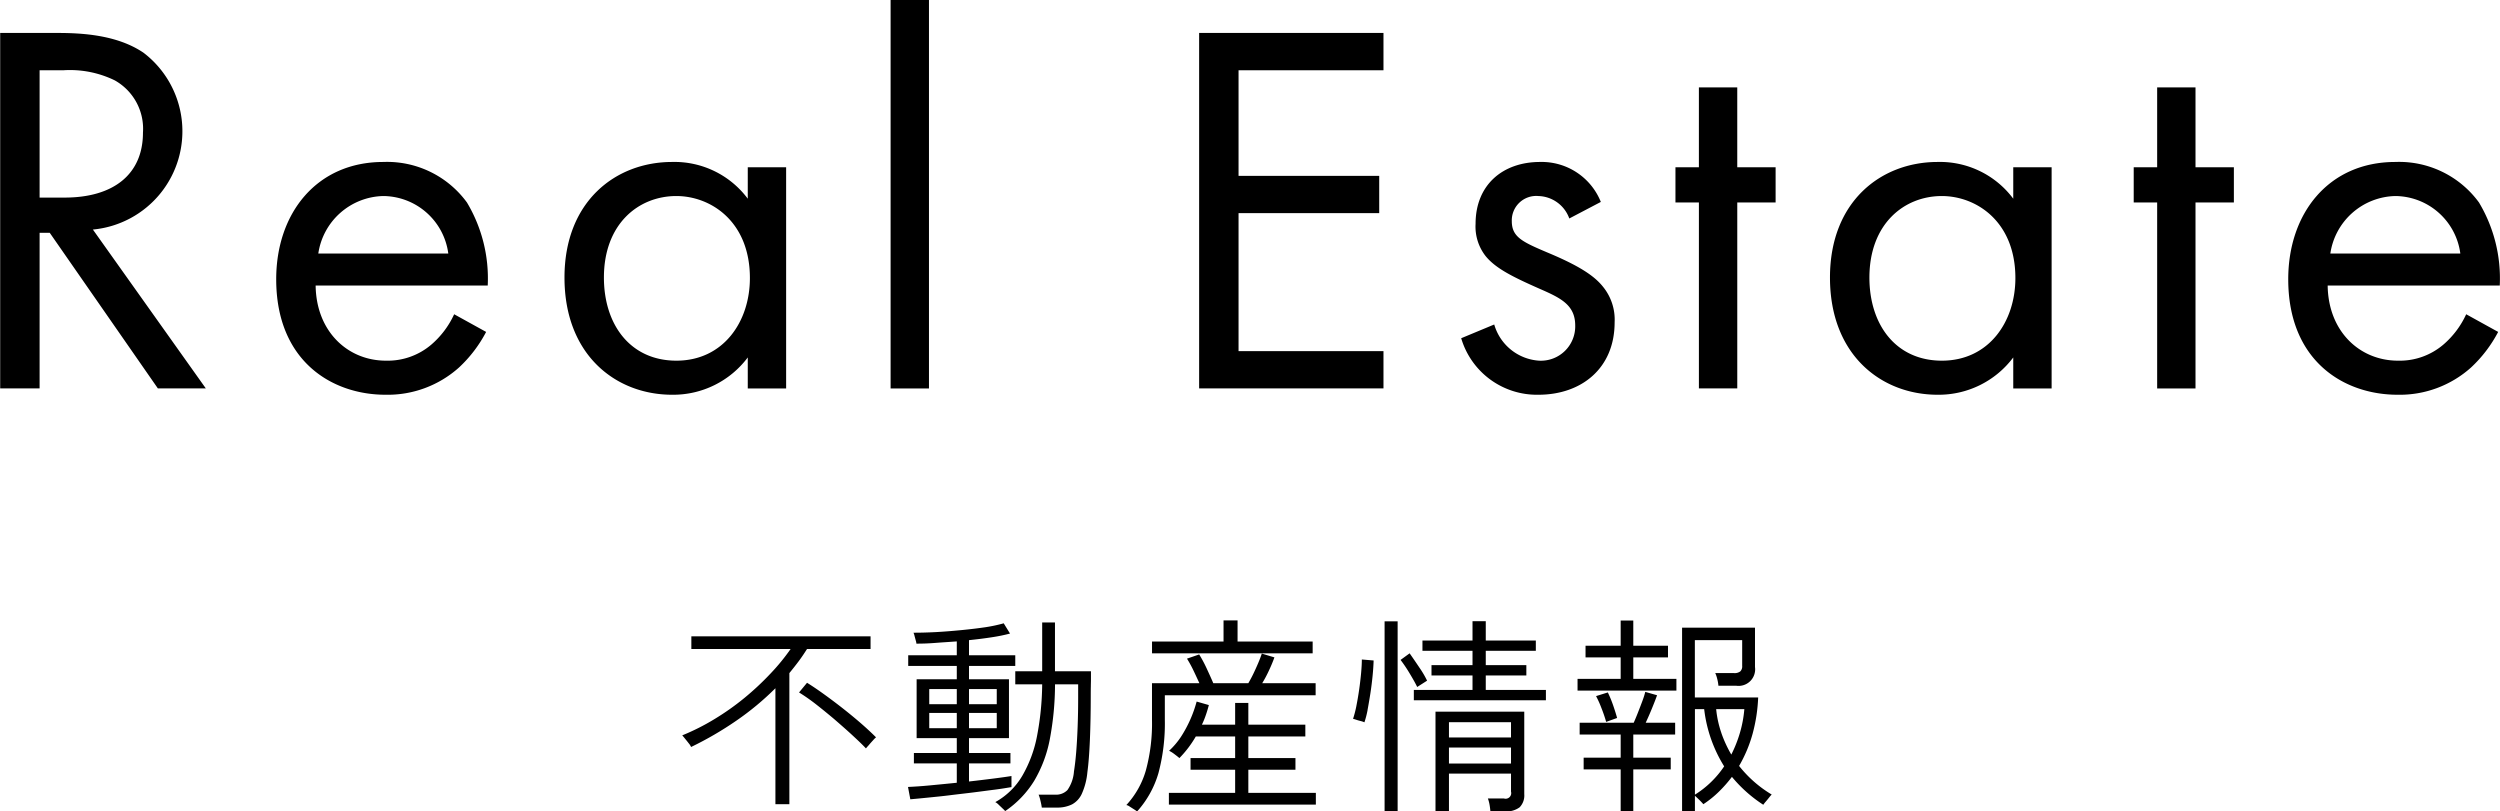
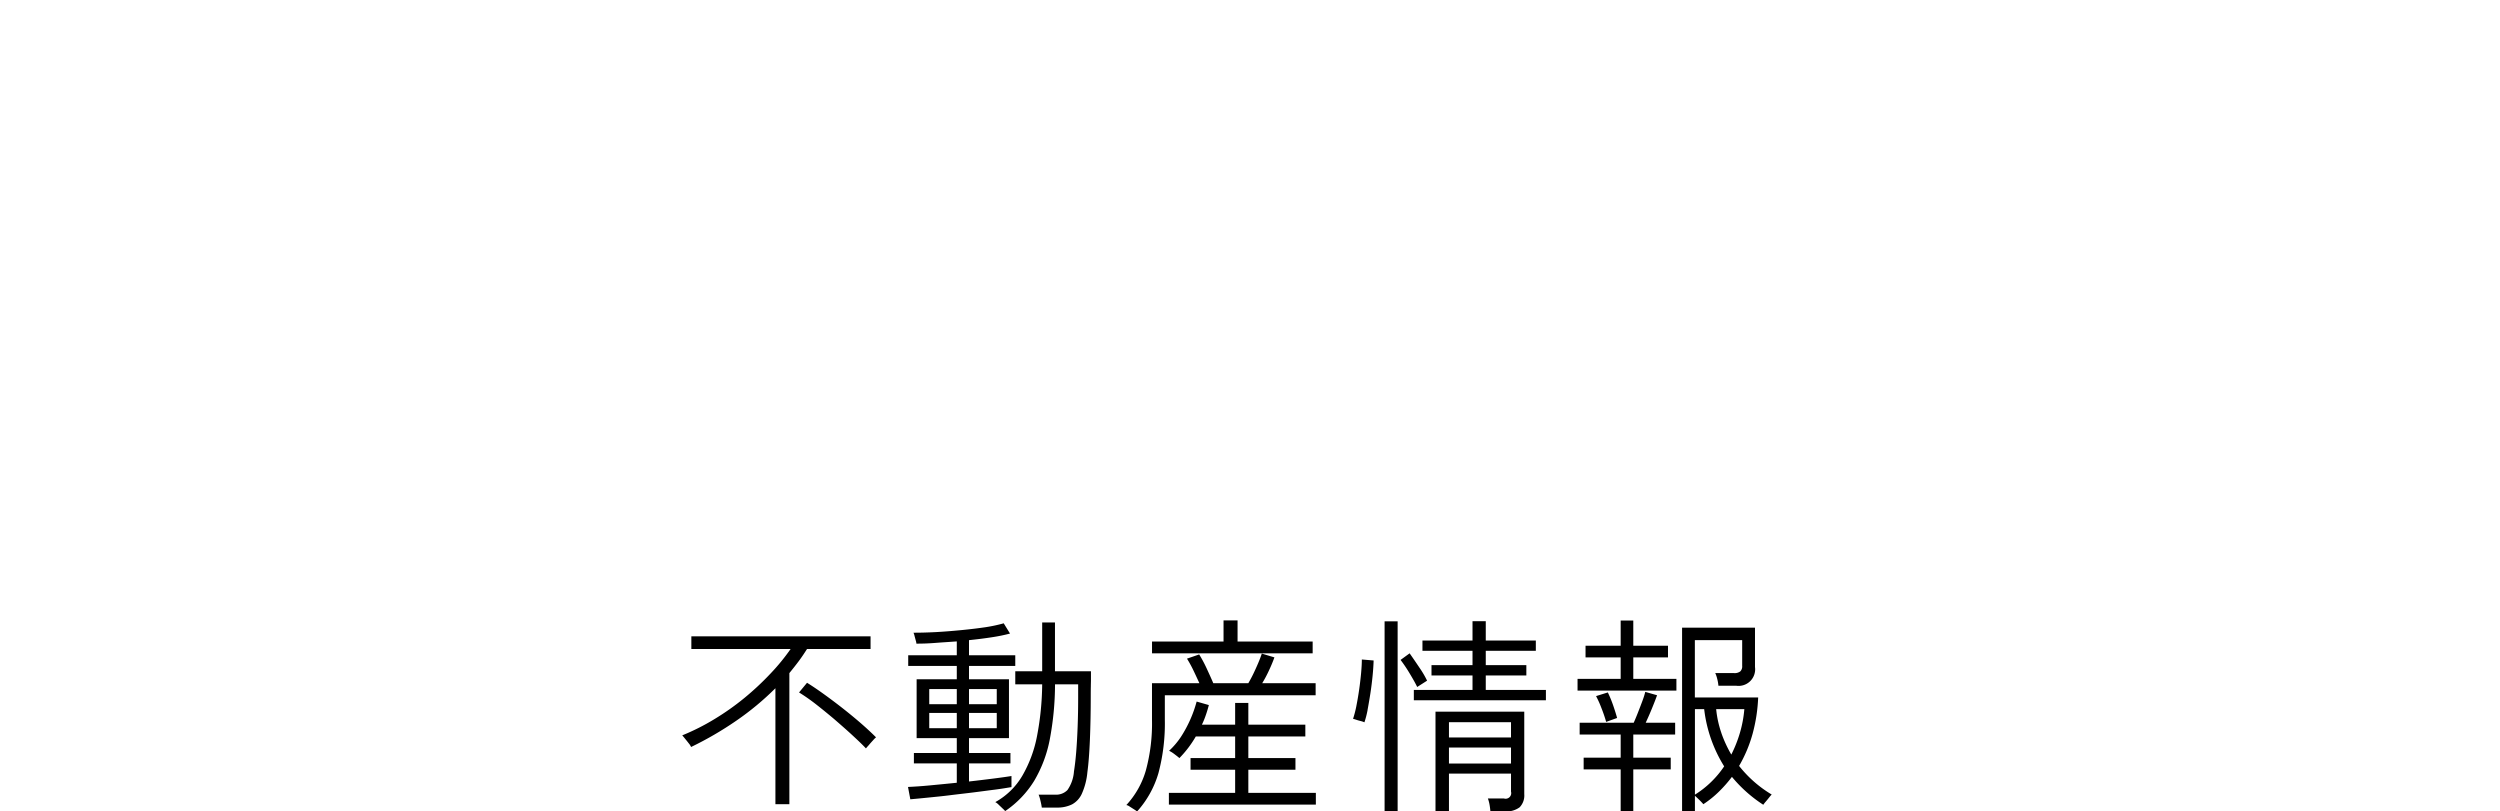
<svg xmlns="http://www.w3.org/2000/svg" id="top-heading-real-estate01.svg" width="178.281" height="57.87" viewBox="0 0 178.281 57.87">
  <defs>
    <style>
      .cls-1 {
        fill-rule: evenodd;
      }
    </style>
  </defs>
  <path id="不動産情報" class="cls-1" d="M687.011,5219.82v-9.35c0.229-.28.45-0.56,0.66-0.84s0.41-.58.6-0.88h4.53v-0.9h-12.78v0.9h7.08a14.783,14.783,0,0,1-1.441,1.76,19.887,19.887,0,0,1-1.852,1.73,18.289,18.289,0,0,1-2.137,1.51,15.941,15.941,0,0,1-2.3,1.16c0.039,0.04.105,0.12,0.194,0.23s0.181,0.22.271,0.34a0.973,0.973,0,0,1,.165.26,24.242,24.242,0,0,0,3.232-1.88,19.9,19.9,0,0,0,2.783-2.31v8.27h0.99Zm5.67-4.22c0.1-.12.2-0.23,0.3-0.34a1.861,1.861,0,0,1,.21-0.21c-0.4-.4-0.881-0.84-1.441-1.31s-1.142-.93-1.747-1.38-1.183-.86-1.732-1.2l-0.57.69a13.691,13.691,0,0,1,1.177.82q0.652,0.51,1.328,1.08c0.45,0.39.874,0.76,1.275,1.13s0.729,0.68.99,0.96C692.51,5215.79,692.581,5215.71,692.681,5215.6Zm4.207,3.75c0.5-.05,1.02-0.1,1.575-0.17s1.11-.13,1.665-0.2,1.07-.14,1.545-0.2,0.868-.13,1.177-0.18v-0.79q-0.463.075-1.282,0.18t-1.747.21v-1.29h2.955v-0.74h-2.955v-1.06h2.85v-4.2h-2.85v-0.95h3.3v-0.76h-3.3v-1.08q0.885-.09,1.657-0.21a11.774,11.774,0,0,0,1.268-.26l-0.45-.73a10.861,10.861,0,0,1-1.313.28q-0.817.12-1.762,0.21c-0.63.06-1.243,0.11-1.838,0.14s-1.1.04-1.522,0.04a1.051,1.051,0,0,1,.074.22c0.03,0.12.061,0.23,0.091,0.34a1.029,1.029,0,0,1,.045.22c0.369,0,.807-0.01,1.312-0.05s1.027-.07,1.567-0.11v0.99h-3.464v0.76h3.464v0.95h-2.864v4.2h2.864v1.06h-3.059v0.74h3.059v1.38c-0.67.07-1.315,0.13-1.935,0.19s-1.134.09-1.544,0.11l0.165,0.88Q696.146,5219.425,696.888,5219.35Zm7.583-1.2a9.169,9.169,0,0,0,1.11-2.95,21.322,21.322,0,0,0,.374-3.93h1.65v0.93c0,0.72-.012,1.42-0.037,2.09s-0.06,1.29-.105,1.84-0.1,1-.157,1.35a2.638,2.638,0,0,1-.465,1.33,1.127,1.127,0,0,1-.856.33h-1.2a2.569,2.569,0,0,1,.128.42,4.858,4.858,0,0,1,.1.5h1.08a2.335,2.335,0,0,0,1.08-.23,1.619,1.619,0,0,0,.7-0.77,4.819,4.819,0,0,0,.39-1.52c0.08-.59.14-1.36,0.18-2.32s0.06-2,.06-3.14q0-.42.007-0.66c0-.16.008-0.32,0.008-0.47v-0.61h-2.566v-3.48H705.04v3.48h-1.919v0.93h1.919a20.406,20.406,0,0,1-.359,3.64,8.98,8.98,0,0,1-1.058,2.88,5.081,5.081,0,0,1-1.927,1.88,0.987,0.987,0,0,1,.225.17c0.1,0.1.2,0.19,0.292,0.28a2.191,2.191,0,0,1,.188.19A7.093,7.093,0,0,0,704.471,5218.15Zm-4.65-4.84H701.8v1.09h-1.979v-1.09Zm-2.835,0h1.964v1.09h-1.964v-1.09Zm2.835-1.7H701.8v1.08h-1.979v-1.08Zm-2.835,0h1.964v1.08h-1.964v-1.08Zm27.57,8.24v-0.84h-4.815v-1.65h3.36v-0.83h-3.36v-1.54h4.065v-0.84h-4.065v-1.55H718.8v1.55h-2.371a5.868,5.868,0,0,0,.285-0.7c0.081-.23.151-0.47,0.211-0.7l-0.87-.25a8.892,8.892,0,0,1-1.11,2.5,5.435,5.435,0,0,1-.855,1.01,2.126,2.126,0,0,1,.382.24c0.145,0.11.263,0.2,0.353,0.28a7.715,7.715,0,0,0,1.17-1.54H718.8v1.54h-3.18v0.83h3.18v1.65h-4.725v0.84h10.485Zm-11.228-2.24a13.724,13.724,0,0,0,.458-3.82v-1.74H724.54v-0.86h-3.809a8.738,8.738,0,0,0,.487-0.92c0.155-.33.283-0.64,0.383-0.92l-0.9-.27c-0.061.19-.145,0.41-0.255,0.67s-0.228.52-.353,0.78-0.243.47-.352,0.66h-2.5c-0.13-.31-0.291-0.66-0.48-1.07a9.184,9.184,0,0,0-.526-0.98l-0.869.3a8.613,8.613,0,0,1,.45.82c0.159,0.33.3,0.64,0.435,0.93H712.87v2.6a12.773,12.773,0,0,1-.434,3.61,6.127,6.127,0,0,1-1.395,2.48,0.542,0.542,0,0,1,.225.1l0.33,0.21a1.49,1.49,0,0,1,.21.15A7.021,7.021,0,0,0,713.328,5217.61Zm11-8.55v-0.84h-5.355v-1.51h-1v1.51h-5.1v0.84h11.461Zm9.72,11.28v-2.7h4.425v1.28a0.4,0.4,0,0,1-.51.49h-1.14a2.52,2.52,0,0,1,.12.45c0.029,0.17.049,0.33,0.059,0.47h1.051a1.563,1.563,0,0,0,1.035-.29,1.21,1.21,0,0,0,.33-0.94v-5.88h-6.33v7.12h0.96Zm6.914-7.93v-0.74h-4.289v-1.03h2.894v-0.74h-2.894v-1.02h3.57v-0.73h-3.57v-1.38h-0.945v1.38h-3.57v0.73h3.57v1.02h-2.925v0.74h2.925v1.03h-4.185v0.74h9.419Zm-10.574,7.92v-13.55h-0.93v13.55h0.93Zm3.66-4.55h4.425v1.14h-4.425v-1.14Zm0-1.81h4.425v1.09h-4.425v-1.09Zm-5.805-.87q0.1-.54.2-1.17c0.065-.42.117-0.84,0.158-1.25s0.065-.78.075-1.11l-0.841-.07c0,0.27-.017.59-0.052,0.97s-0.082.78-.142,1.2-0.128.8-.2,1.17a7.618,7.618,0,0,1-.232.89c0.039,0.01.117,0.03,0.232,0.07s0.233,0.07.353,0.1a1.545,1.545,0,0,1,.225.08A6.658,6.658,0,0,0,728.246,5213.1Zm4.245-2.09a6.844,6.844,0,0,0-.533-0.91c-0.235-.35-0.473-0.7-0.712-1.04l-0.646.47a10.345,10.345,0,0,1,.646.96c0.229,0.38.41,0.7,0.54,0.97Zm19.1,9.32v-1.11c0.08,0.07.189,0.17,0.33,0.31s0.23,0.24.27,0.29a7.331,7.331,0,0,0,1.117-.9,9.518,9.518,0,0,0,.922-1.05,9.825,9.825,0,0,0,2.236,1.99,2,2,0,0,1,.172-0.22c0.085-.1.17-0.2,0.255-0.31s0.143-.17.173-0.2a8.511,8.511,0,0,1-2.325-2.04,9.682,9.682,0,0,0,.96-2.28,11.6,11.6,0,0,0,.4-2.6h-4.515v-4.09h3.375v1.83a0.5,0.5,0,0,1-.136.4,0.669,0.669,0,0,1-.449.12h-1.335a2.13,2.13,0,0,1,.142.42,2.85,2.85,0,0,1,.083.48h1.26a1.182,1.182,0,0,0,1.349-1.33v-2.81h-5.2v13.1h0.915Zm-4.395,0v-2.99h2.67v-0.84h-2.67v-1.65h2.985v-0.84h-2.1c0.14-.3.287-0.63,0.442-1.01s0.278-.69.368-0.95l-0.84-.24a6.318,6.318,0,0,1-.21.66c-0.1.27-.206,0.54-0.315,0.82s-0.211.52-.3,0.72h-3.855v0.84h2.925v1.65h-2.64v0.84h2.64v2.99h0.9Zm3.075-8.61v-0.84h-3.075v-1.53h2.475v-0.83h-2.475v-1.8h-0.9v1.8h-2.505v0.83h2.505v1.53h-3.075v0.84h7.05Zm1.32,1.32h0.66a9.851,9.851,0,0,0,1.425,4.08,6.923,6.923,0,0,1-2.085,2.02v-6.1Zm1.89,1.71a7.331,7.331,0,0,1-.375-1.71h2.009a8.419,8.419,0,0,1-.315,1.69,9.177,9.177,0,0,1-.614,1.55A8.725,8.725,0,0,1,753.476,5214.75Zm-7.44-1.08c-0.07-.26-0.165-0.56-0.285-0.91a8.3,8.3,0,0,0-.376-0.91l-0.839.26a7.243,7.243,0,0,1,.382.85,10.1,10.1,0,0,1,.338.99Z" transform="translate(-630.719 -5162.47)" />
-   <path id="Real_Estate" data-name="Real Estate" class="cls-1" d="M630.732,5164.82v25.35h2.811v-11.1h0.722l7.713,11.1h3.42l-8.055-11.33a7.04,7.04,0,0,0,3.609-12.61c-1.9-1.29-4.445-1.41-6.155-1.41h-4.065Zm2.811,2.66h1.71a7.292,7.292,0,0,1,3.648.72,3.956,3.956,0,0,1,2.013,3.73c0,2.96-2.089,4.63-5.585,4.63h-1.786v-9.08Zm29.563,17.4a6.314,6.314,0,0,1-1.634,2.17,4.79,4.79,0,0,1-3.229,1.14c-2.736,0-4.977-2.09-5.015-5.36H665.5a10.547,10.547,0,0,0-1.482-5.92,7.051,7.051,0,0,0-5.965-2.89c-4.749,0-7.637,3.65-7.637,8.36,0,5.85,3.989,8.24,7.789,8.24a7.617,7.617,0,0,0,5.243-1.94,9.44,9.44,0,0,0,1.938-2.54Zm-9.688-4.33a4.793,4.793,0,0,1,4.635-4.1,4.715,4.715,0,0,1,4.635,4.1h-9.27Zm30.626-3.91a6.522,6.522,0,0,0-5.395-2.62c-4.027,0-7.675,2.81-7.675,8.24,0,5.55,3.685,8.36,7.675,8.36a6.646,6.646,0,0,0,5.395-2.66v2.21h2.736V5174.4h-2.736v2.24Zm-5.091-.19c2.431,0,5.243,1.79,5.243,5.85,0,3.12-1.9,5.89-5.243,5.89-3.268,0-5.167-2.55-5.167-5.93C673.786,5178.43,676.255,5176.45,678.953,5176.45Zm15.277-13.98v27.7h2.736v-27.7H694.23Zm35.148,2.35H716.232v25.35h13.146v-2.66H719.043v-9.84h10.031v-2.66H719.043v-7.53h10.335v-2.66Zm15.5,12.05a4.545,4.545,0,0,0-4.332-2.85c-2.659,0-4.6,1.63-4.6,4.41a3.417,3.417,0,0,0,.722,2.31c0.722,0.88,1.938,1.48,3.837,2.32,1.482,0.65,2.546,1.14,2.546,2.62a2.448,2.448,0,0,1-2.584,2.51,3.571,3.571,0,0,1-3.191-2.58l-2.356.98a5.63,5.63,0,0,0,5.509,4.03c3.04,0,5.433-1.86,5.433-5.17a3.71,3.71,0,0,0-.836-2.54c-0.607-.76-1.671-1.48-3.951-2.43-1.786-.76-2.546-1.1-2.546-2.24a1.743,1.743,0,0,1,1.9-1.79,2.41,2.41,0,0,1,2.2,1.6Zm12.464,0.04v-2.51h-2.735v-5.7h-2.736v5.7H750.2v2.51h1.672v13.26h2.736v-13.26h2.735Zm16.947-.27a6.522,6.522,0,0,0-5.395-2.62c-4.028,0-7.675,2.81-7.675,8.24,0,5.55,3.685,8.36,7.675,8.36a6.646,6.646,0,0,0,5.395-2.66v2.21h2.736V5174.4h-2.736v2.24Zm-5.091-.19c2.431,0,5.243,1.79,5.243,5.85,0,3.12-1.9,5.89-5.243,5.89-3.268,0-5.167-2.55-5.167-5.93C764.036,5178.43,766.505,5176.45,769.2,5176.45Zm20.824,0.46v-2.51h-2.736v-5.7h-2.735v5.7h-1.672v2.51h1.672v13.26h2.735v-13.26h2.736Zm16.567,7.97a6.314,6.314,0,0,1-1.634,2.17,4.792,4.792,0,0,1-3.229,1.14c-2.736,0-4.977-2.09-5.015-5.36h12.272a10.547,10.547,0,0,0-1.482-5.92,7.051,7.051,0,0,0-5.965-2.89c-4.749,0-7.637,3.65-7.637,8.36,0,5.85,3.989,8.24,7.789,8.24a7.617,7.617,0,0,0,5.243-1.94,9.44,9.44,0,0,0,1.938-2.54Zm-9.688-4.33a4.793,4.793,0,0,1,4.635-4.1,4.715,4.715,0,0,1,4.635,4.1h-9.27Z" transform="translate(-630.719 -5162.47)" />
</svg>